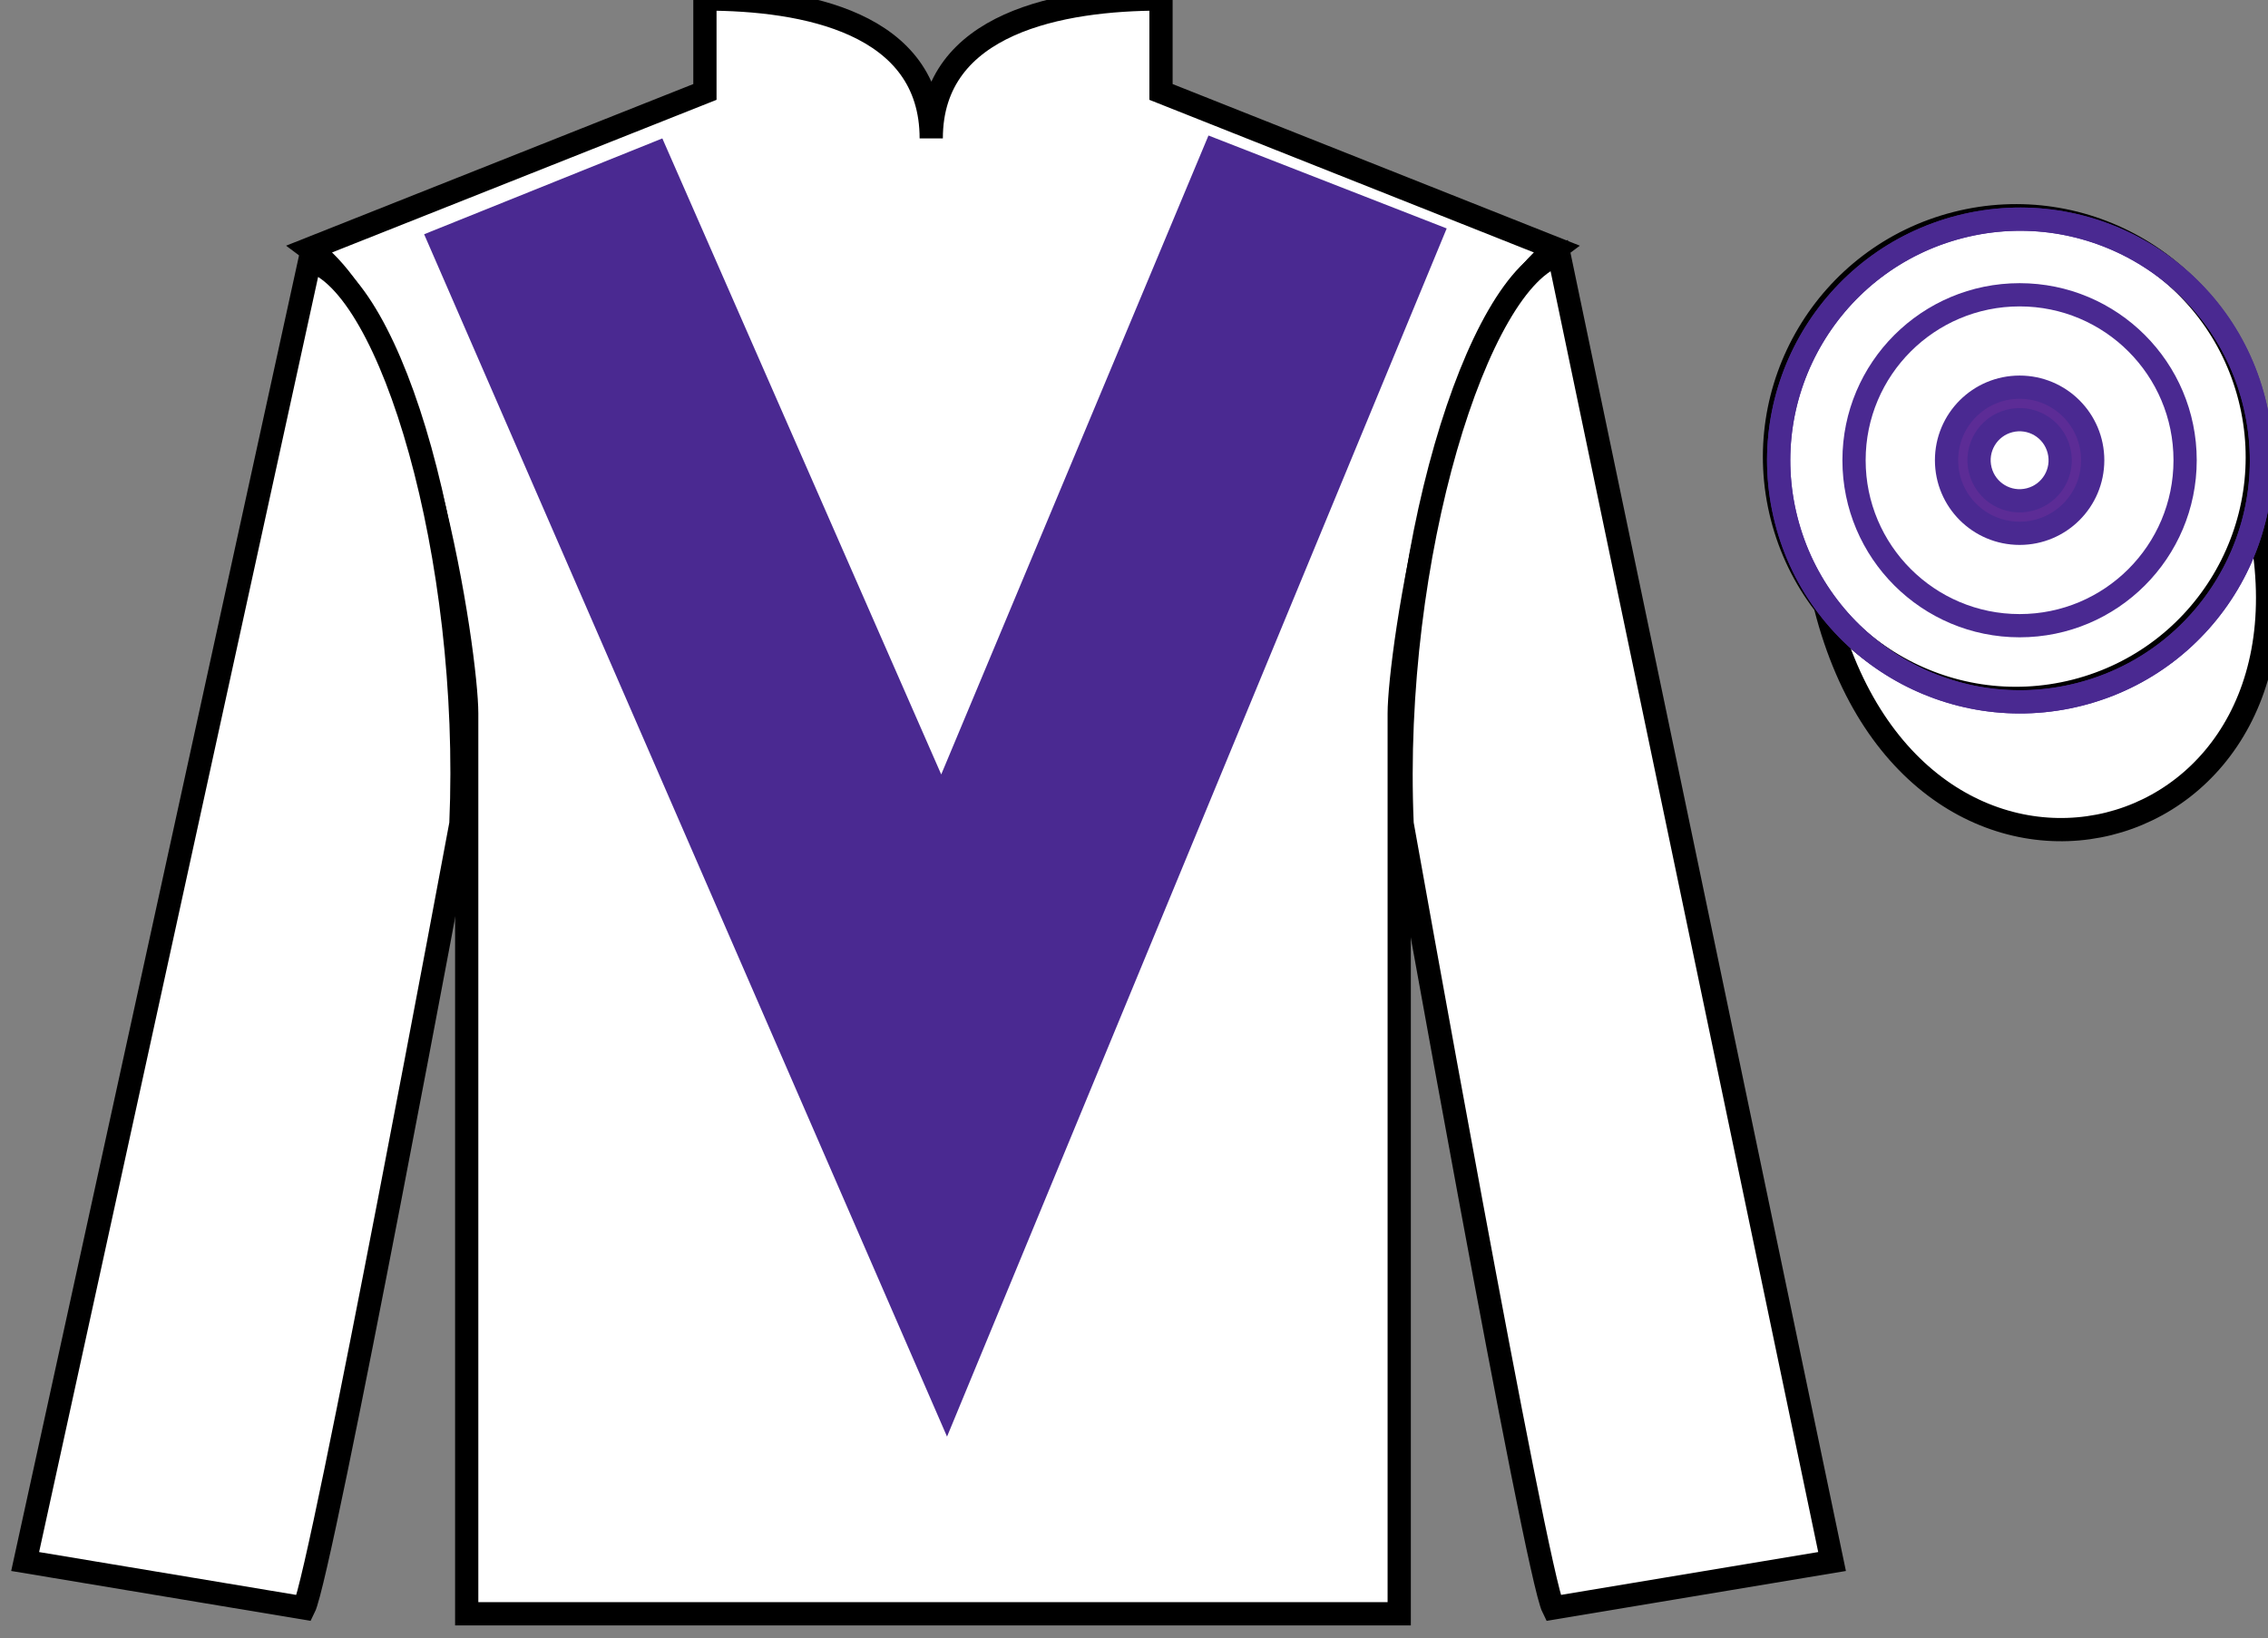
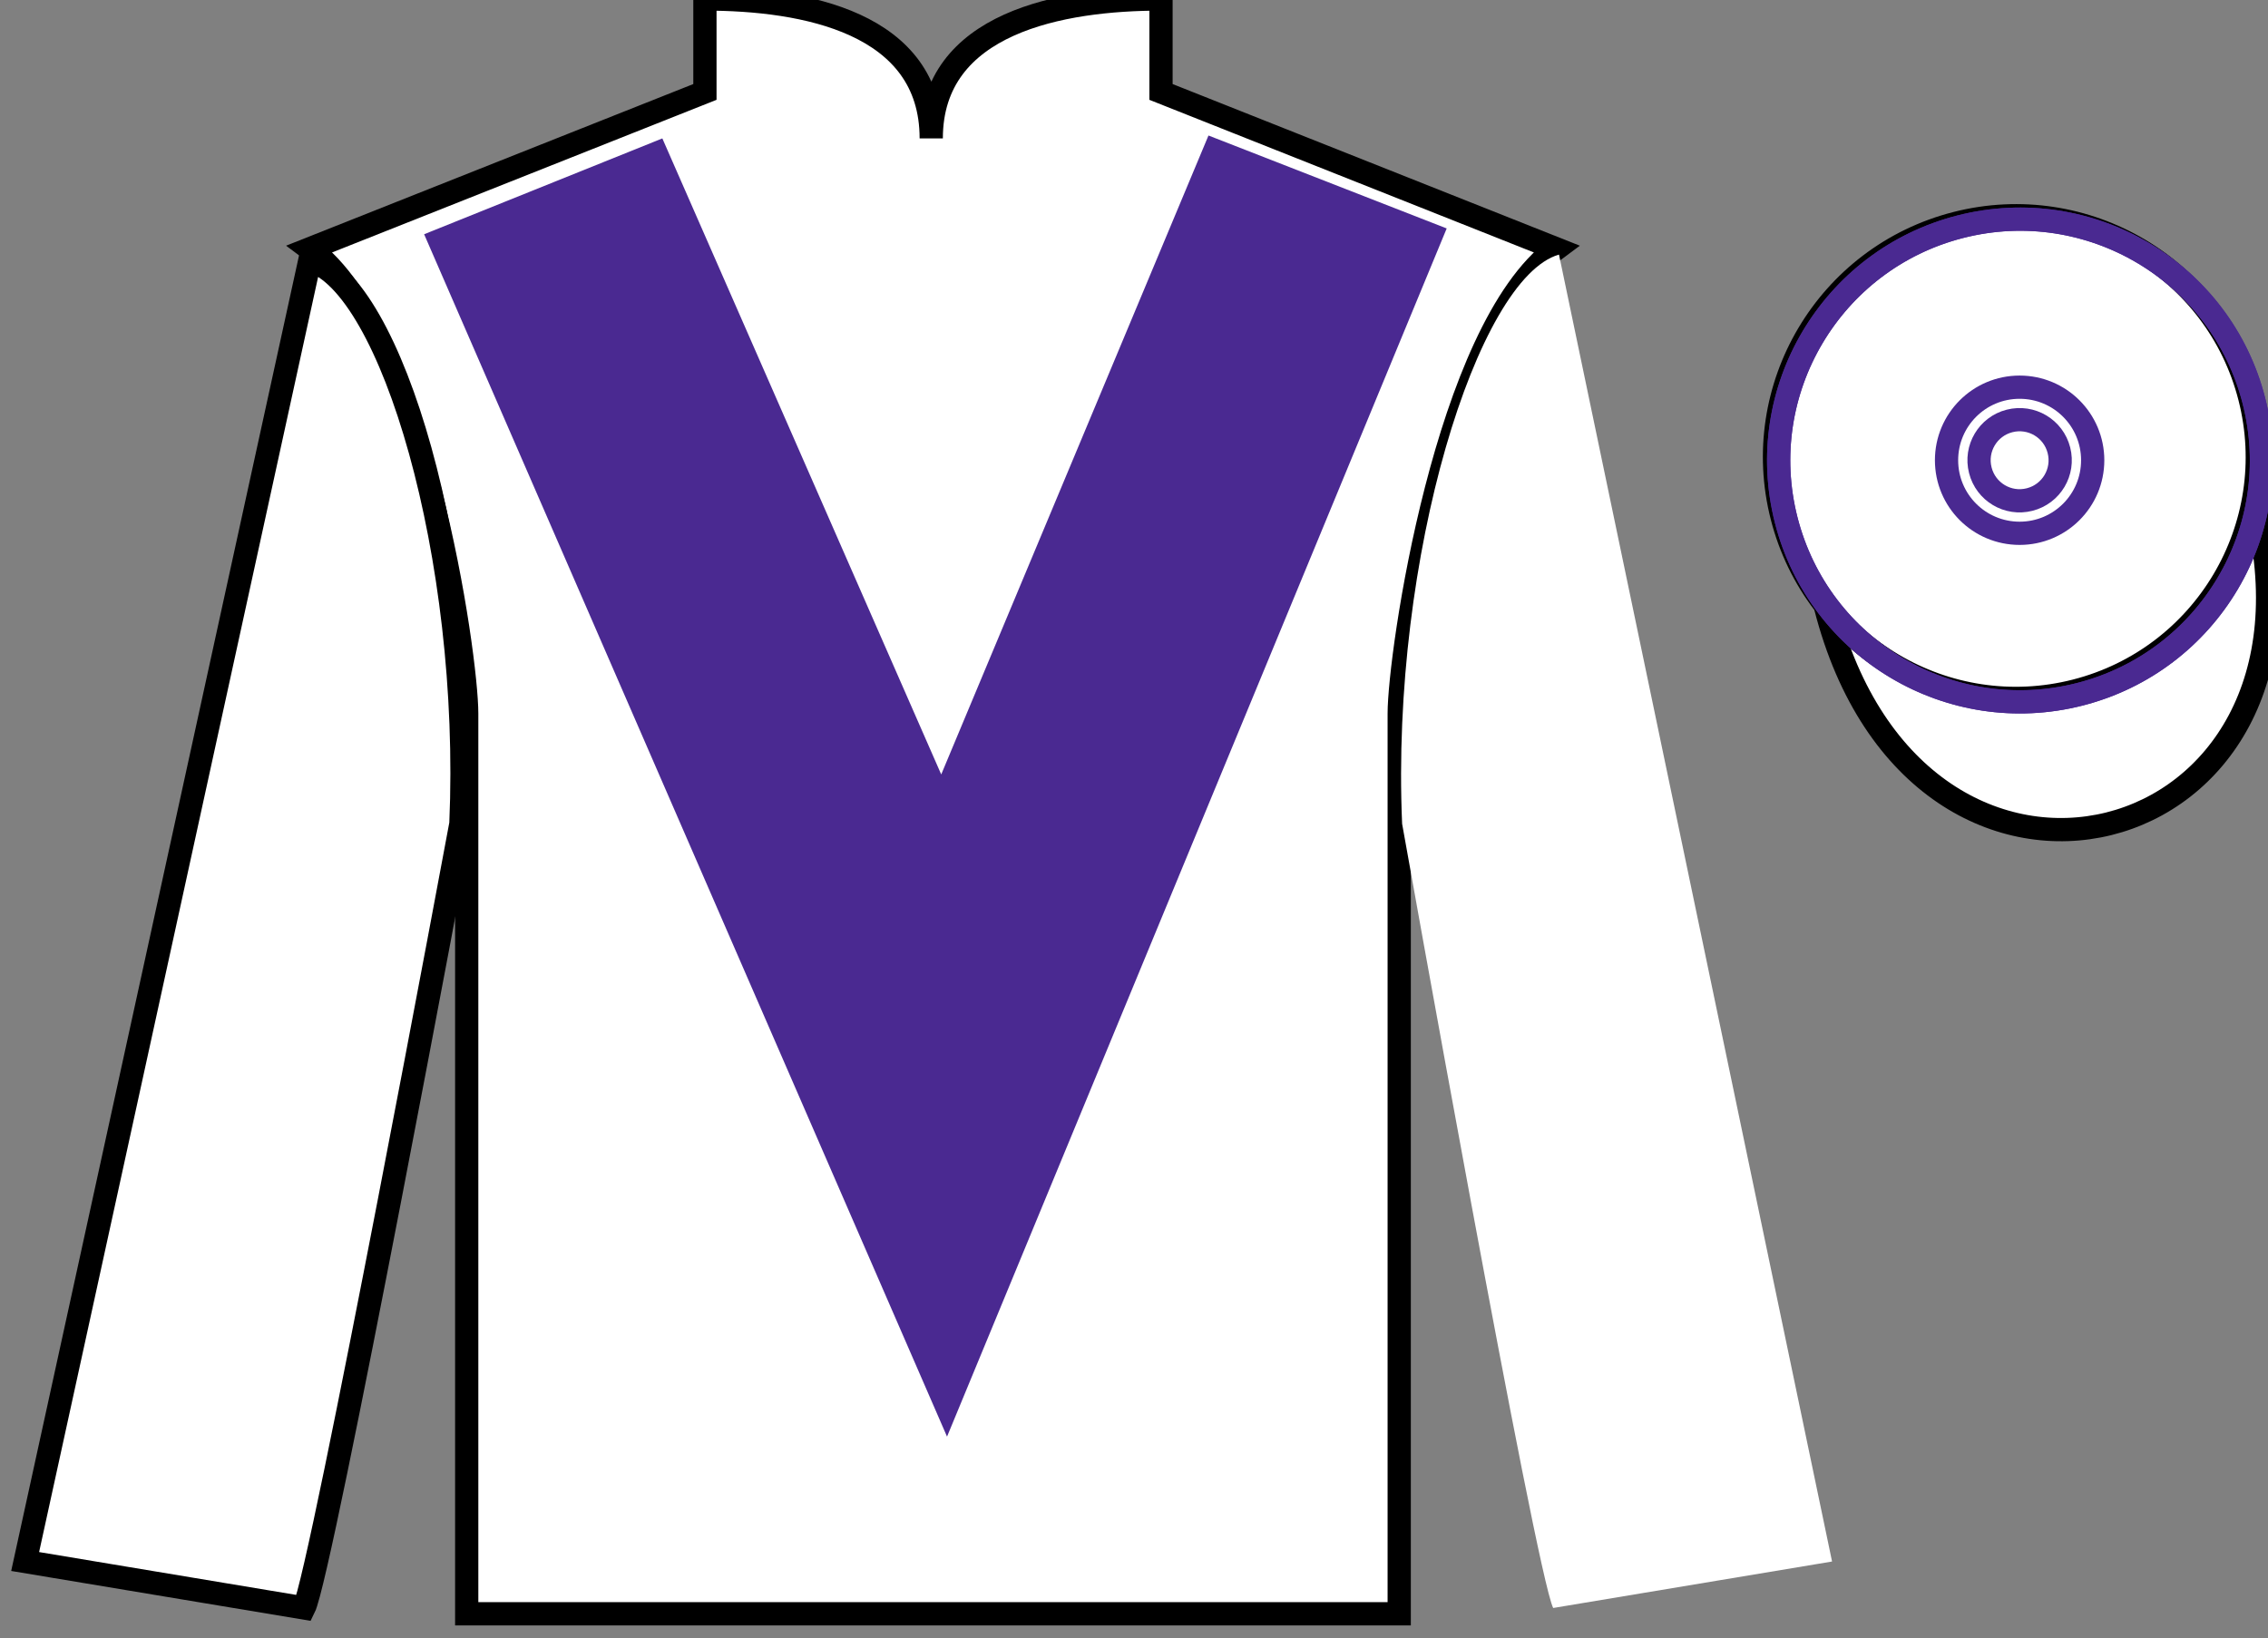
<svg xmlns="http://www.w3.org/2000/svg" width="97.59pt" height="70.5pt" viewBox="0 0 97.59 70.5" version="1.1">
  <rect x="0" y="0" width="97.59" height="70.5" fill="#808080" stroke="none" />
  <g id="surface0">
    <path style=" stroke:none;fill-rule:nonzero;fill:rgb(100%,100%,100%);fill-opacity:1;" d="M 30.332 -0.043 L 30.332 3.957 L 13.332 10.707 C 18.082 14.207 20.082 28.207 20.082 30.707 C 20.082 33.207 20.082 69.457 20.082 69.457 L 60.207 69.457 C 60.207 69.457 60.207 33.207 60.207 30.707 C 60.207 28.207 62.207 14.207 66.957 10.707 L 49.957 3.957 L 49.957 -0.043 C 45.695 -0.043 40.07 0.957 40.07 5.957 C 40.07 0.957 34.598 -0.043 30.332 -0.043 " />
    <path style="fill:none;stroke-width:10;stroke-linecap:butt;stroke-linejoin:miter;stroke:rgb(0%,0%,0%);stroke-opacity:1;stroke-miterlimit:4;" d="M 303.32 705.43 L 303.32 665.43 L 133.32 597.93 C 180.82 562.93 200.82 422.93 200.82 397.93 C 200.82 372.93 200.82 10.43 200.82 10.43 L 602.07 10.43 C 602.07 10.43 602.07 372.93 602.07 397.93 C 602.07 422.93 622.07 562.93 669.57 597.93 L 499.57 665.43 L 499.57 705.43 C 456.953 705.43 400.703 695.43 400.703 645.43 C 400.703 695.43 345.977 705.43 303.32 705.43 Z M 303.32 705.43 " transform="matrix(0.1,0,0,-0.1,0,70.5)" />
    <path style=" stroke:none;fill-rule:nonzero;fill:rgb(100%,100%,100%);fill-opacity:1;" d="M 13.082 69.207 C 13.832 67.707 19.832 35.457 19.832 35.457 C 20.332 23.957 16.832 12.207 13.332 11.207 L 1.082 67.207 L 13.082 69.207 " />
    <path style="fill:none;stroke-width:10;stroke-linecap:butt;stroke-linejoin:miter;stroke:rgb(0%,0%,0%);stroke-opacity:1;stroke-miterlimit:4;" d="M 130.82 12.93 C 138.32 27.93 198.32 350.43 198.32 350.43 C 203.32 465.43 168.32 582.93 133.32 592.93 L 10.82 32.93 L 130.82 12.93 Z M 130.82 12.93 " transform="matrix(0.1,0,0,-0.1,0,70.5)" />
    <path style=" stroke:none;fill-rule:nonzero;fill:rgb(100%,100%,100%);fill-opacity:1;" d="M 78.832 67.207 L 67.082 10.957 C 63.582 11.957 59.832 23.957 60.332 35.457 C 60.332 35.457 66.082 67.707 66.832 69.207 L 78.832 67.207 " />
-     <path style="fill:none;stroke-width:10;stroke-linecap:butt;stroke-linejoin:miter;stroke:rgb(0%,0%,0%);stroke-opacity:1;stroke-miterlimit:4;" d="M 788.32 32.93 L 670.82 595.43 C 635.82 585.43 598.32 465.43 603.32 350.43 C 603.32 350.43 660.82 27.93 668.32 12.93 L 788.32 32.93 Z M 788.32 32.93 " transform="matrix(0.1,0,0,-0.1,0,70.5)" />
    <path style="fill-rule:nonzero;fill:rgb(100%,100%,100%);fill-opacity:1;stroke-width:10;stroke-linecap:butt;stroke-linejoin:miter;stroke:rgb(0%,0%,0%);stroke-opacity:1;stroke-miterlimit:4;" d="M 785.508 443.828 C 825.234 288.203 1009.18 335.781 970.391 487.773 " transform="matrix(0.1,0,0,-0.1,0,70.5)" />
    <path style=" stroke:none;fill-rule:nonzero;fill:rgb(29.216%,16.336%,56.898%);fill-opacity:1;" d="M 28.5 5.957 L 40.5 33.332 L 52 5.832 L 62.25 9.832 L 40.75 61.832 L 18.25 10.082 L 28.5 5.957 " />
    <path style=" stroke:none;fill-rule:nonzero;fill:rgb(100%,100%,100%);fill-opacity:1;" d="M 89.312 29.734 C 94.867 28.316 98.223 22.66 96.805 17.105 C 95.387 11.547 89.734 8.191 84.176 9.609 C 78.617 11.027 75.262 16.684 76.68 22.238 C 78.098 27.797 83.754 31.152 89.312 29.734 " />
    <path style="fill:none;stroke-width:10;stroke-linecap:butt;stroke-linejoin:miter;stroke:rgb(0%,0%,0%);stroke-opacity:1;stroke-miterlimit:4;" d="M 893.125 407.656 C 948.672 421.836 982.227 478.398 968.047 533.945 C 953.867 589.531 897.344 623.086 841.758 608.906 C 786.172 594.727 752.617 538.164 766.797 482.617 C 780.977 427.031 837.539 393.477 893.125 407.656 Z M 893.125 407.656 " transform="matrix(0.1,0,0,-0.1,0,70.5)" />
    <path style="fill:none;stroke-width:10;stroke-linecap:butt;stroke-linejoin:miter;stroke:rgb(29.216%,16.336%,56.898%);stroke-opacity:1;stroke-miterlimit:4;" d="M 894.883 406.172 C 950.469 420.352 984.023 476.914 969.844 532.461 C 955.664 588.047 899.102 621.602 843.516 607.422 C 787.969 593.242 754.414 536.68 768.594 481.133 C 782.773 425.547 839.297 391.992 894.883 406.172 Z M 894.883 406.172 " transform="matrix(0.1,0,0,-0.1,0,70.5)" />
    <path style="fill:none;stroke-width:10;stroke-linecap:butt;stroke-linejoin:miter;stroke:rgb(29.216%,16.336%,56.898%);stroke-opacity:1;stroke-miterlimit:4;" d="M 894.883 406.172 C 950.469 420.352 984.023 476.914 969.844 532.461 C 955.664 588.047 899.102 621.602 843.516 607.422 C 787.969 593.242 754.414 536.68 768.594 481.133 C 782.773 425.547 839.297 391.992 894.883 406.172 Z M 894.883 406.172 " transform="matrix(0.1,0,0,-0.1,0,70.5)" />
-     <path style="fill:none;stroke-width:10;stroke-linecap:butt;stroke-linejoin:miter;stroke:rgb(29.216%,16.336%,56.898%);stroke-opacity:1;stroke-miterlimit:4;" d="M 869.023 435.703 C 908.359 435.703 940.234 467.578 940.234 506.914 C 940.234 546.25 908.359 578.125 869.023 578.125 C 829.688 578.125 797.773 546.25 797.773 506.914 C 797.773 467.578 829.688 435.703 869.023 435.703 Z M 869.023 435.703 " transform="matrix(0.1,0,0,-0.1,0,70.5)" />
-     <path style=" stroke:none;fill-rule:nonzero;fill:rgb(36.085%,17.488%,58.595%);fill-opacity:1;" d="M 86.902 22.953 C 88.641 22.953 90.047 21.547 90.047 19.809 C 90.047 18.07 88.641 16.664 86.902 16.664 C 85.164 16.664 83.758 18.07 83.758 19.809 C 83.758 21.547 85.164 22.953 86.902 22.953 " />
    <path style="fill:none;stroke-width:10;stroke-linecap:butt;stroke-linejoin:miter;stroke:rgb(29.216%,16.336%,56.898%);stroke-opacity:1;stroke-miterlimit:4;" d="M 869.023 475.469 C 886.406 475.469 900.469 489.531 900.469 506.914 C 900.469 524.297 886.406 538.359 869.023 538.359 C 851.641 538.359 837.578 524.297 837.578 506.914 C 837.578 489.531 851.641 475.469 869.023 475.469 Z M 869.023 475.469 " transform="matrix(0.1,0,0,-0.1,0,70.5)" />
    <path style=" stroke:none;fill-rule:nonzero;fill:rgb(100%,100%,100%);fill-opacity:1;" d="M 87.332 21.5 C 88.27 21.262 88.832 20.312 88.594 19.379 C 88.355 18.441 87.406 17.879 86.469 18.117 C 85.535 18.355 84.973 19.305 85.211 20.238 C 85.449 21.176 86.398 21.738 87.332 21.5 " />
    <path style="fill:none;stroke-width:10;stroke-linecap:butt;stroke-linejoin:miter;stroke:rgb(29.216%,16.336%,56.898%);stroke-opacity:1;stroke-miterlimit:4;" d="M 873.32 490 C 882.695 492.383 888.32 501.875 885.938 511.211 C 883.555 520.586 874.062 526.211 864.688 523.828 C 855.352 521.445 849.727 511.953 852.109 502.617 C 854.492 493.242 863.984 487.617 873.32 490 Z M 873.32 490 " transform="matrix(0.1,0,0,-0.1,0,70.5)" />
  </g>
</svg>